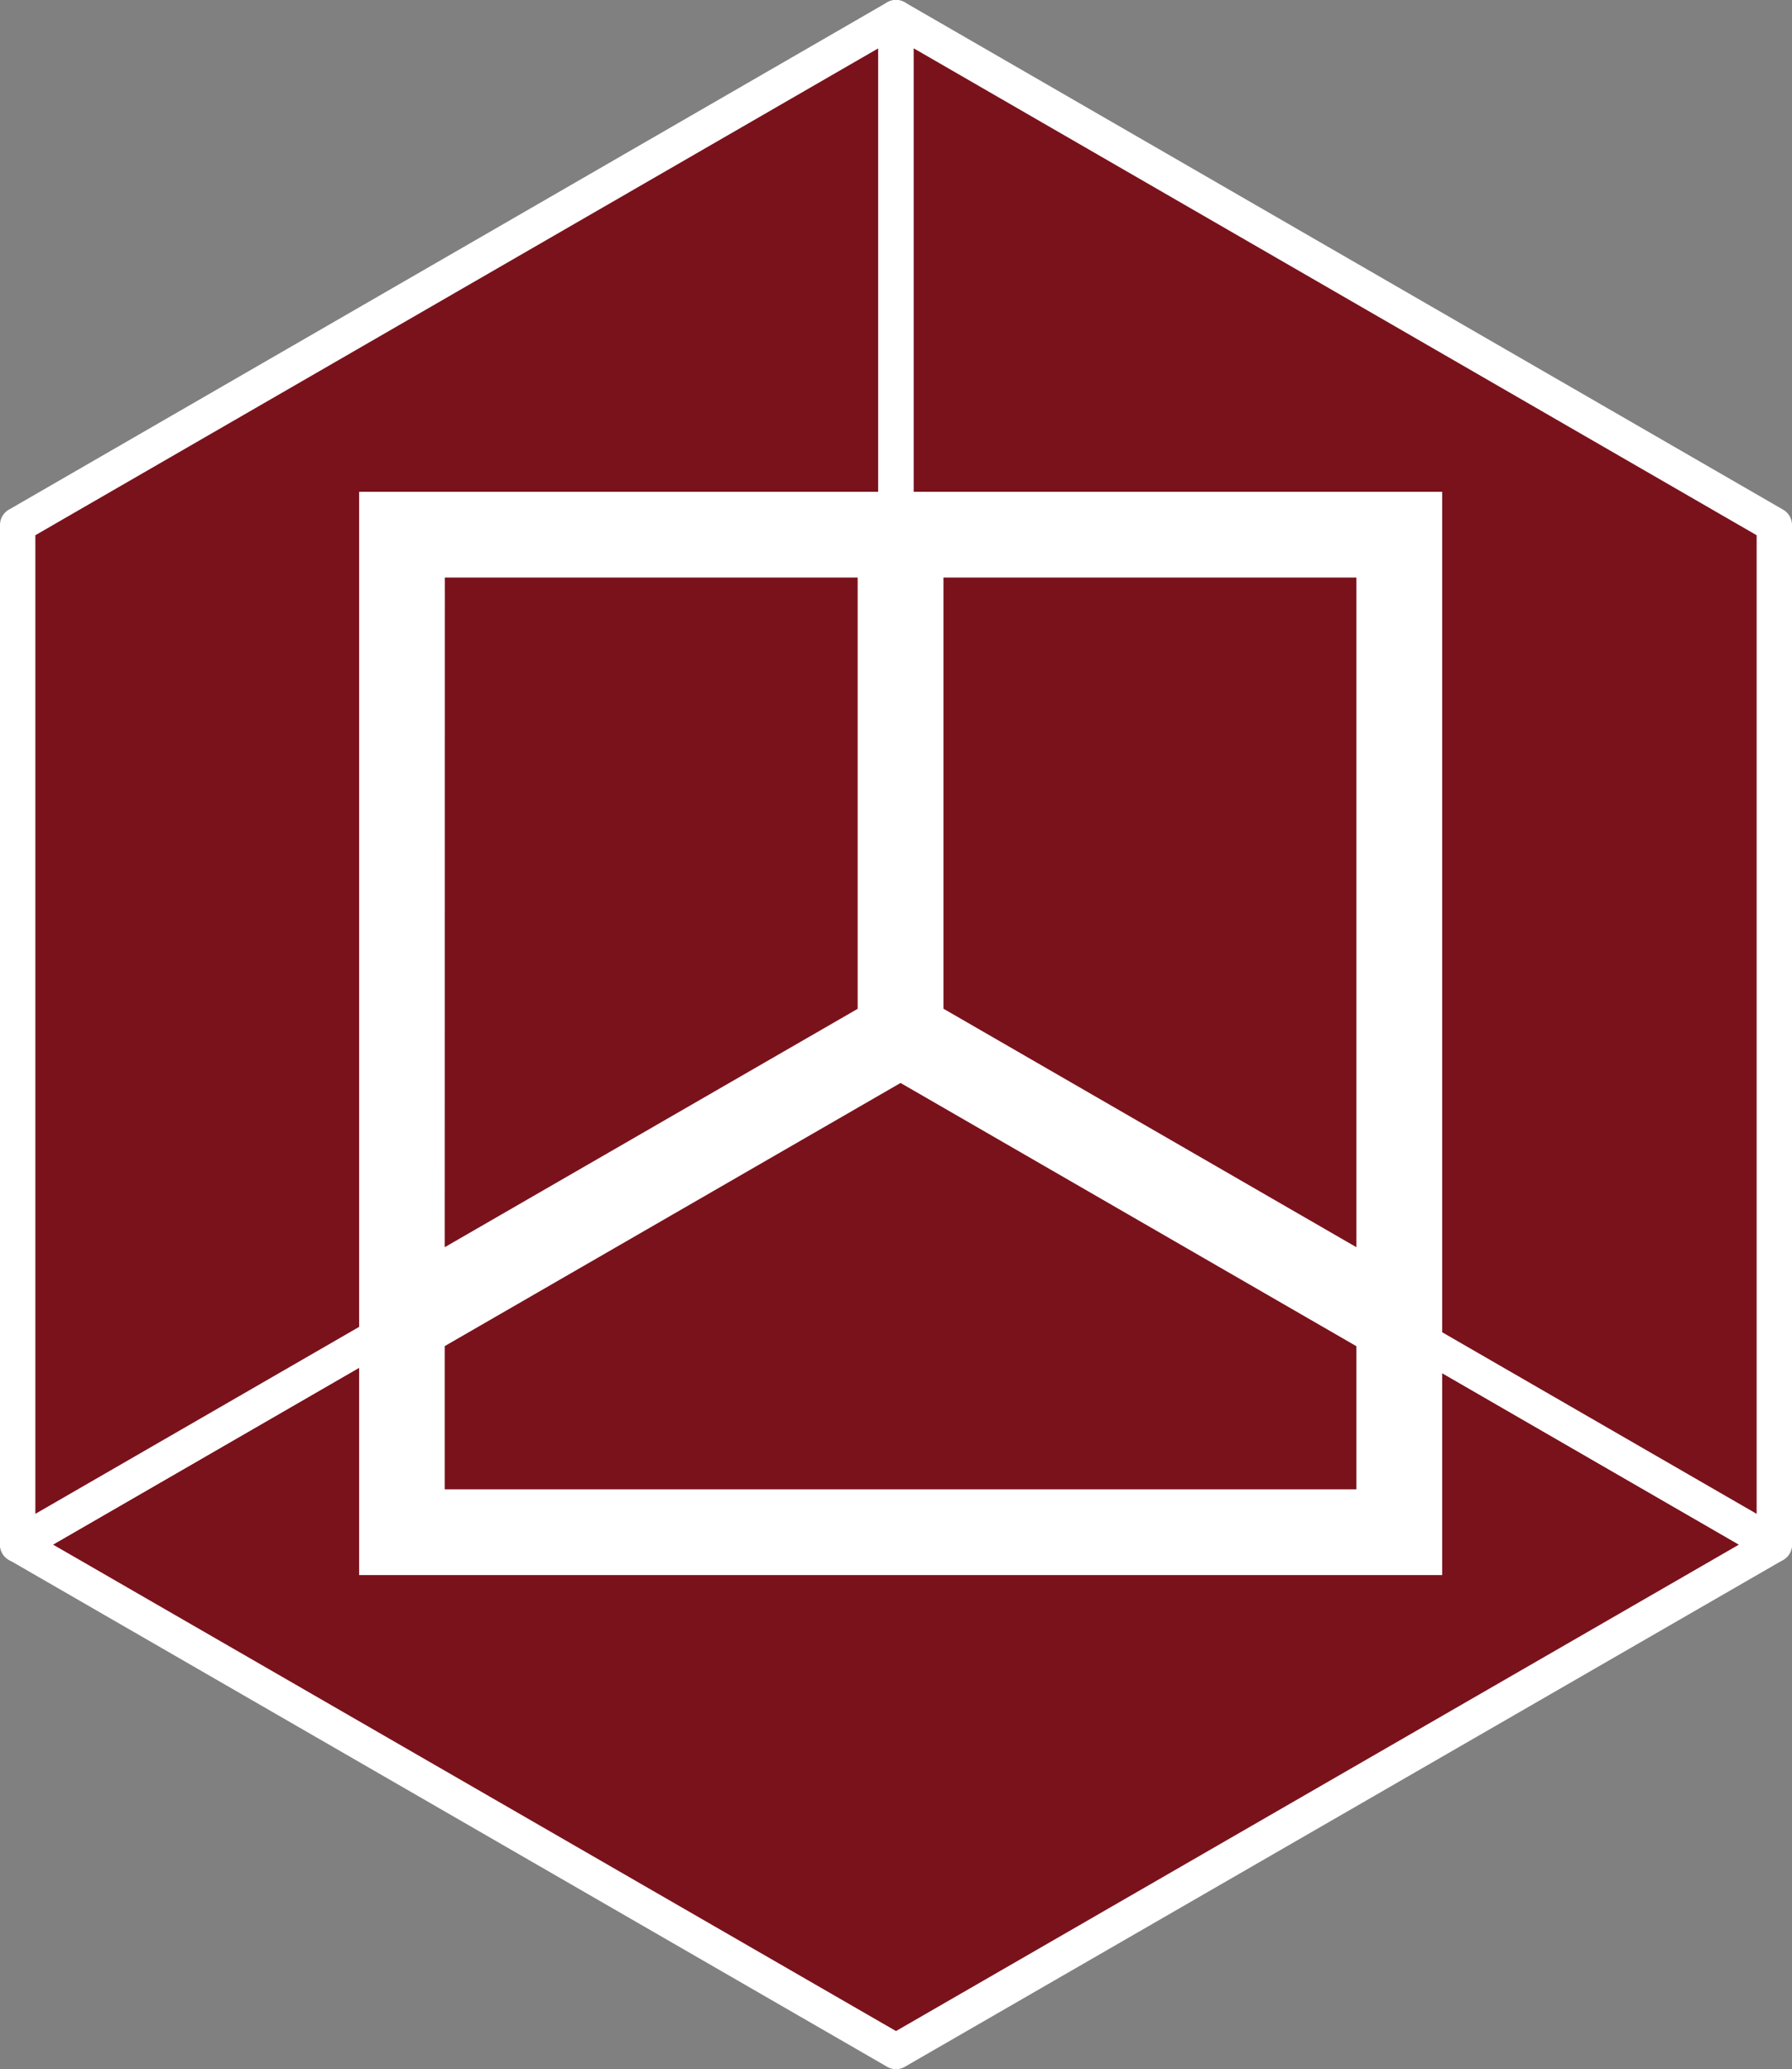
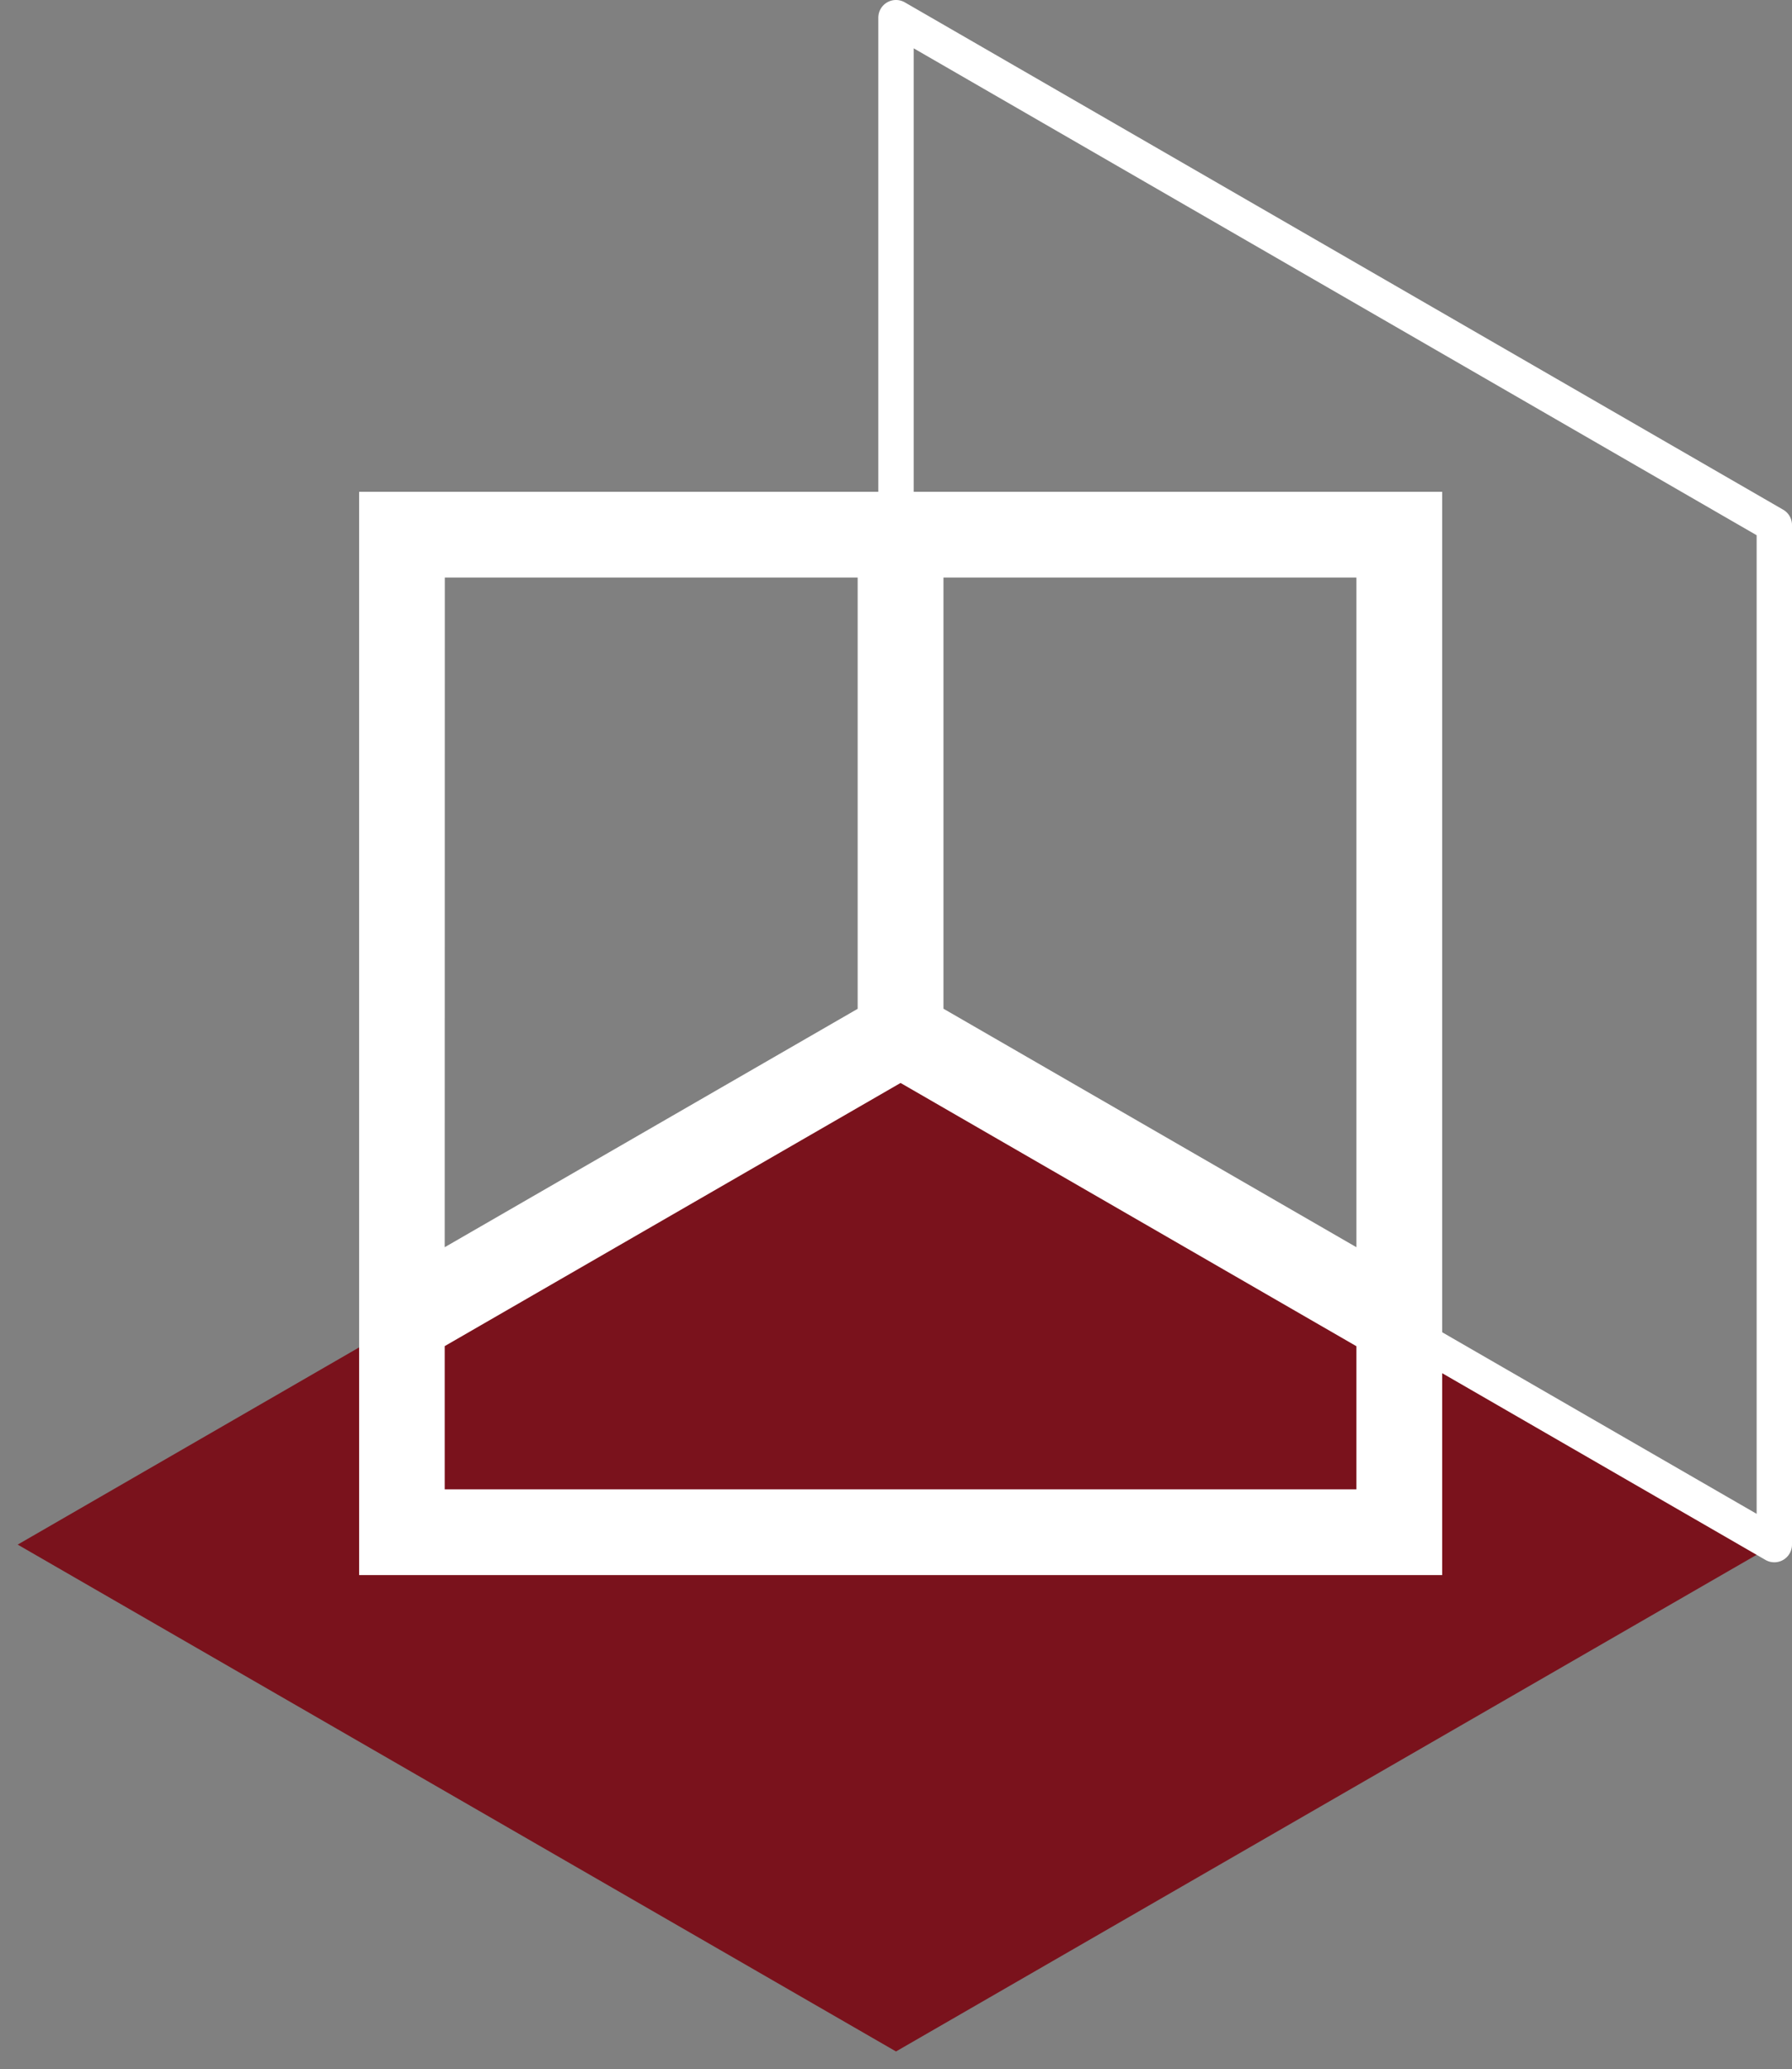
<svg xmlns="http://www.w3.org/2000/svg" viewBox="0 0 506.72 585">
  <rect x="0" y="0" width="506.72" height="585" fill="#808080" stroke="none" />
  <defs>
    <style>.cls-1{fill:#7a121c;}.cls-2{fill:#fff;}</style>
  </defs>
  <g id="Layer_2" data-name="Layer 2">
    <g id="Advanced-Tech">
      <polygon class="cls-1" points="501.72 436.7 253.36 580 5 436.7 253.36 293.27 501.72 436.7" />
-       <path class="cls-2" d="M253.36,585a5,5,0,0,1-2.5-.67L2.5,441a5,5,0,0,1,0-8.66L250.86,288.94a5,5,0,0,1,5,0L504.22,432.37a5,5,0,0,1,0,8.66L255.86,584.33A5,5,0,0,1,253.36,585ZM15,436.7,253.36,574.23,491.72,436.7,253.36,299Z" />
-       <polygon class="cls-1" points="253.36 5 253.36 293.27 5 436.7 5 148.43 253.36 5" />
-       <path class="cls-2" d="M5,441.7a5,5,0,0,1-5-5V148.43a5,5,0,0,1,2.5-4.33L250.86.67A5,5,0,0,1,258.36,5V293.27a5,5,0,0,1-2.5,4.33L7.5,441A5,5,0,0,1,5,441.7Zm5-290.38V428L248.36,290.38V13.66Z" />
-       <polygon class="cls-1" points="501.72 148.43 501.72 436.7 253.36 293.27 253.36 5 501.72 148.43" />
      <path class="cls-2" d="M501.72,441.7a5,5,0,0,1-2.5-.67L250.86,297.6a5,5,0,0,1-2.5-4.33V5a5,5,0,0,1,7.5-4.33L504.22,144.1a5,5,0,0,1,2.5,4.33V436.7a5,5,0,0,1-5,5ZM258.36,290.38,496.72,428V151.32L258.36,13.66Z" />
      <path class="cls-2" d="M101.55,445.32V139.05H407.81V445.32Zm282-24.24V380.61l-128.9-74.43-128.9,74.4v40.5Zm0-68.46V163.28H266.78V285.19Zm-257.8,0,116.77-67.4V163.28H125.78Z" />
      <path class="cls-2" d="M103.55,141.05V443.32H405.81V141.05Zm20.23,20.23H244.55V286.34L123.78,356.05Zm261.8,261.8H123.78V379.42l130.9-75.55,130.9,75.58Zm0-67-120.8-69.74V161.28h120.8Z" />
    </g>
  </g>
</svg>